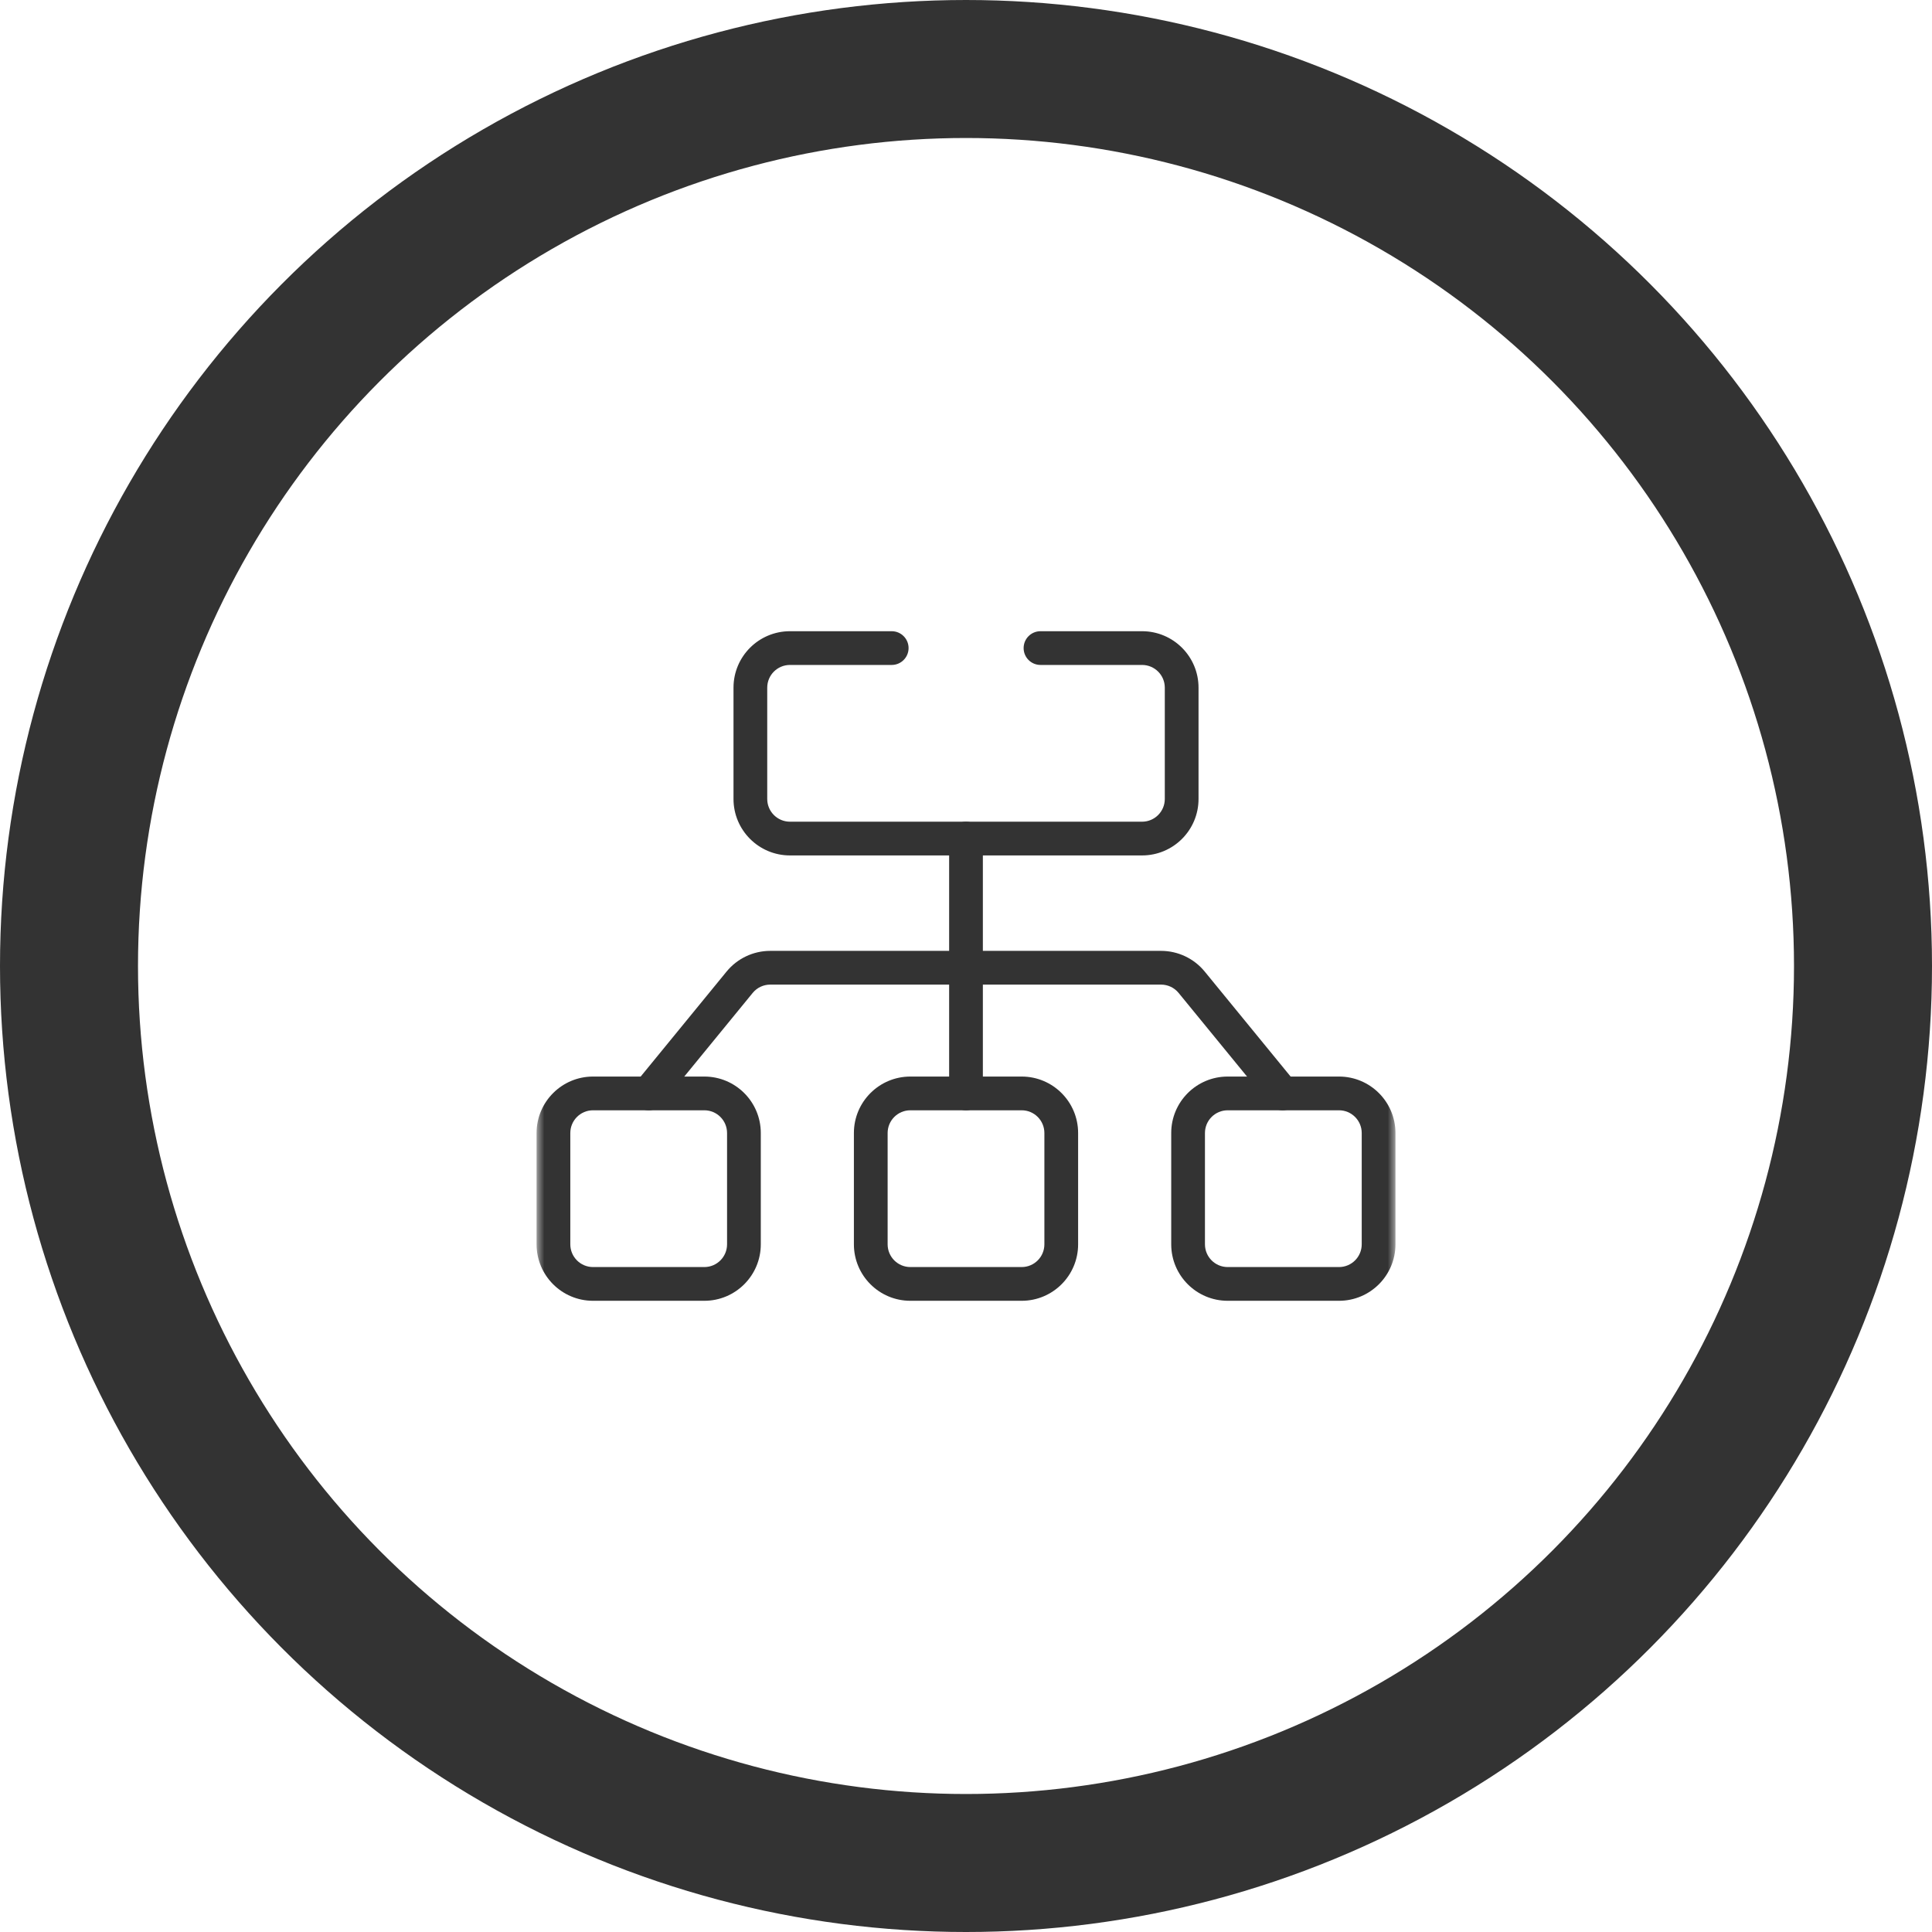
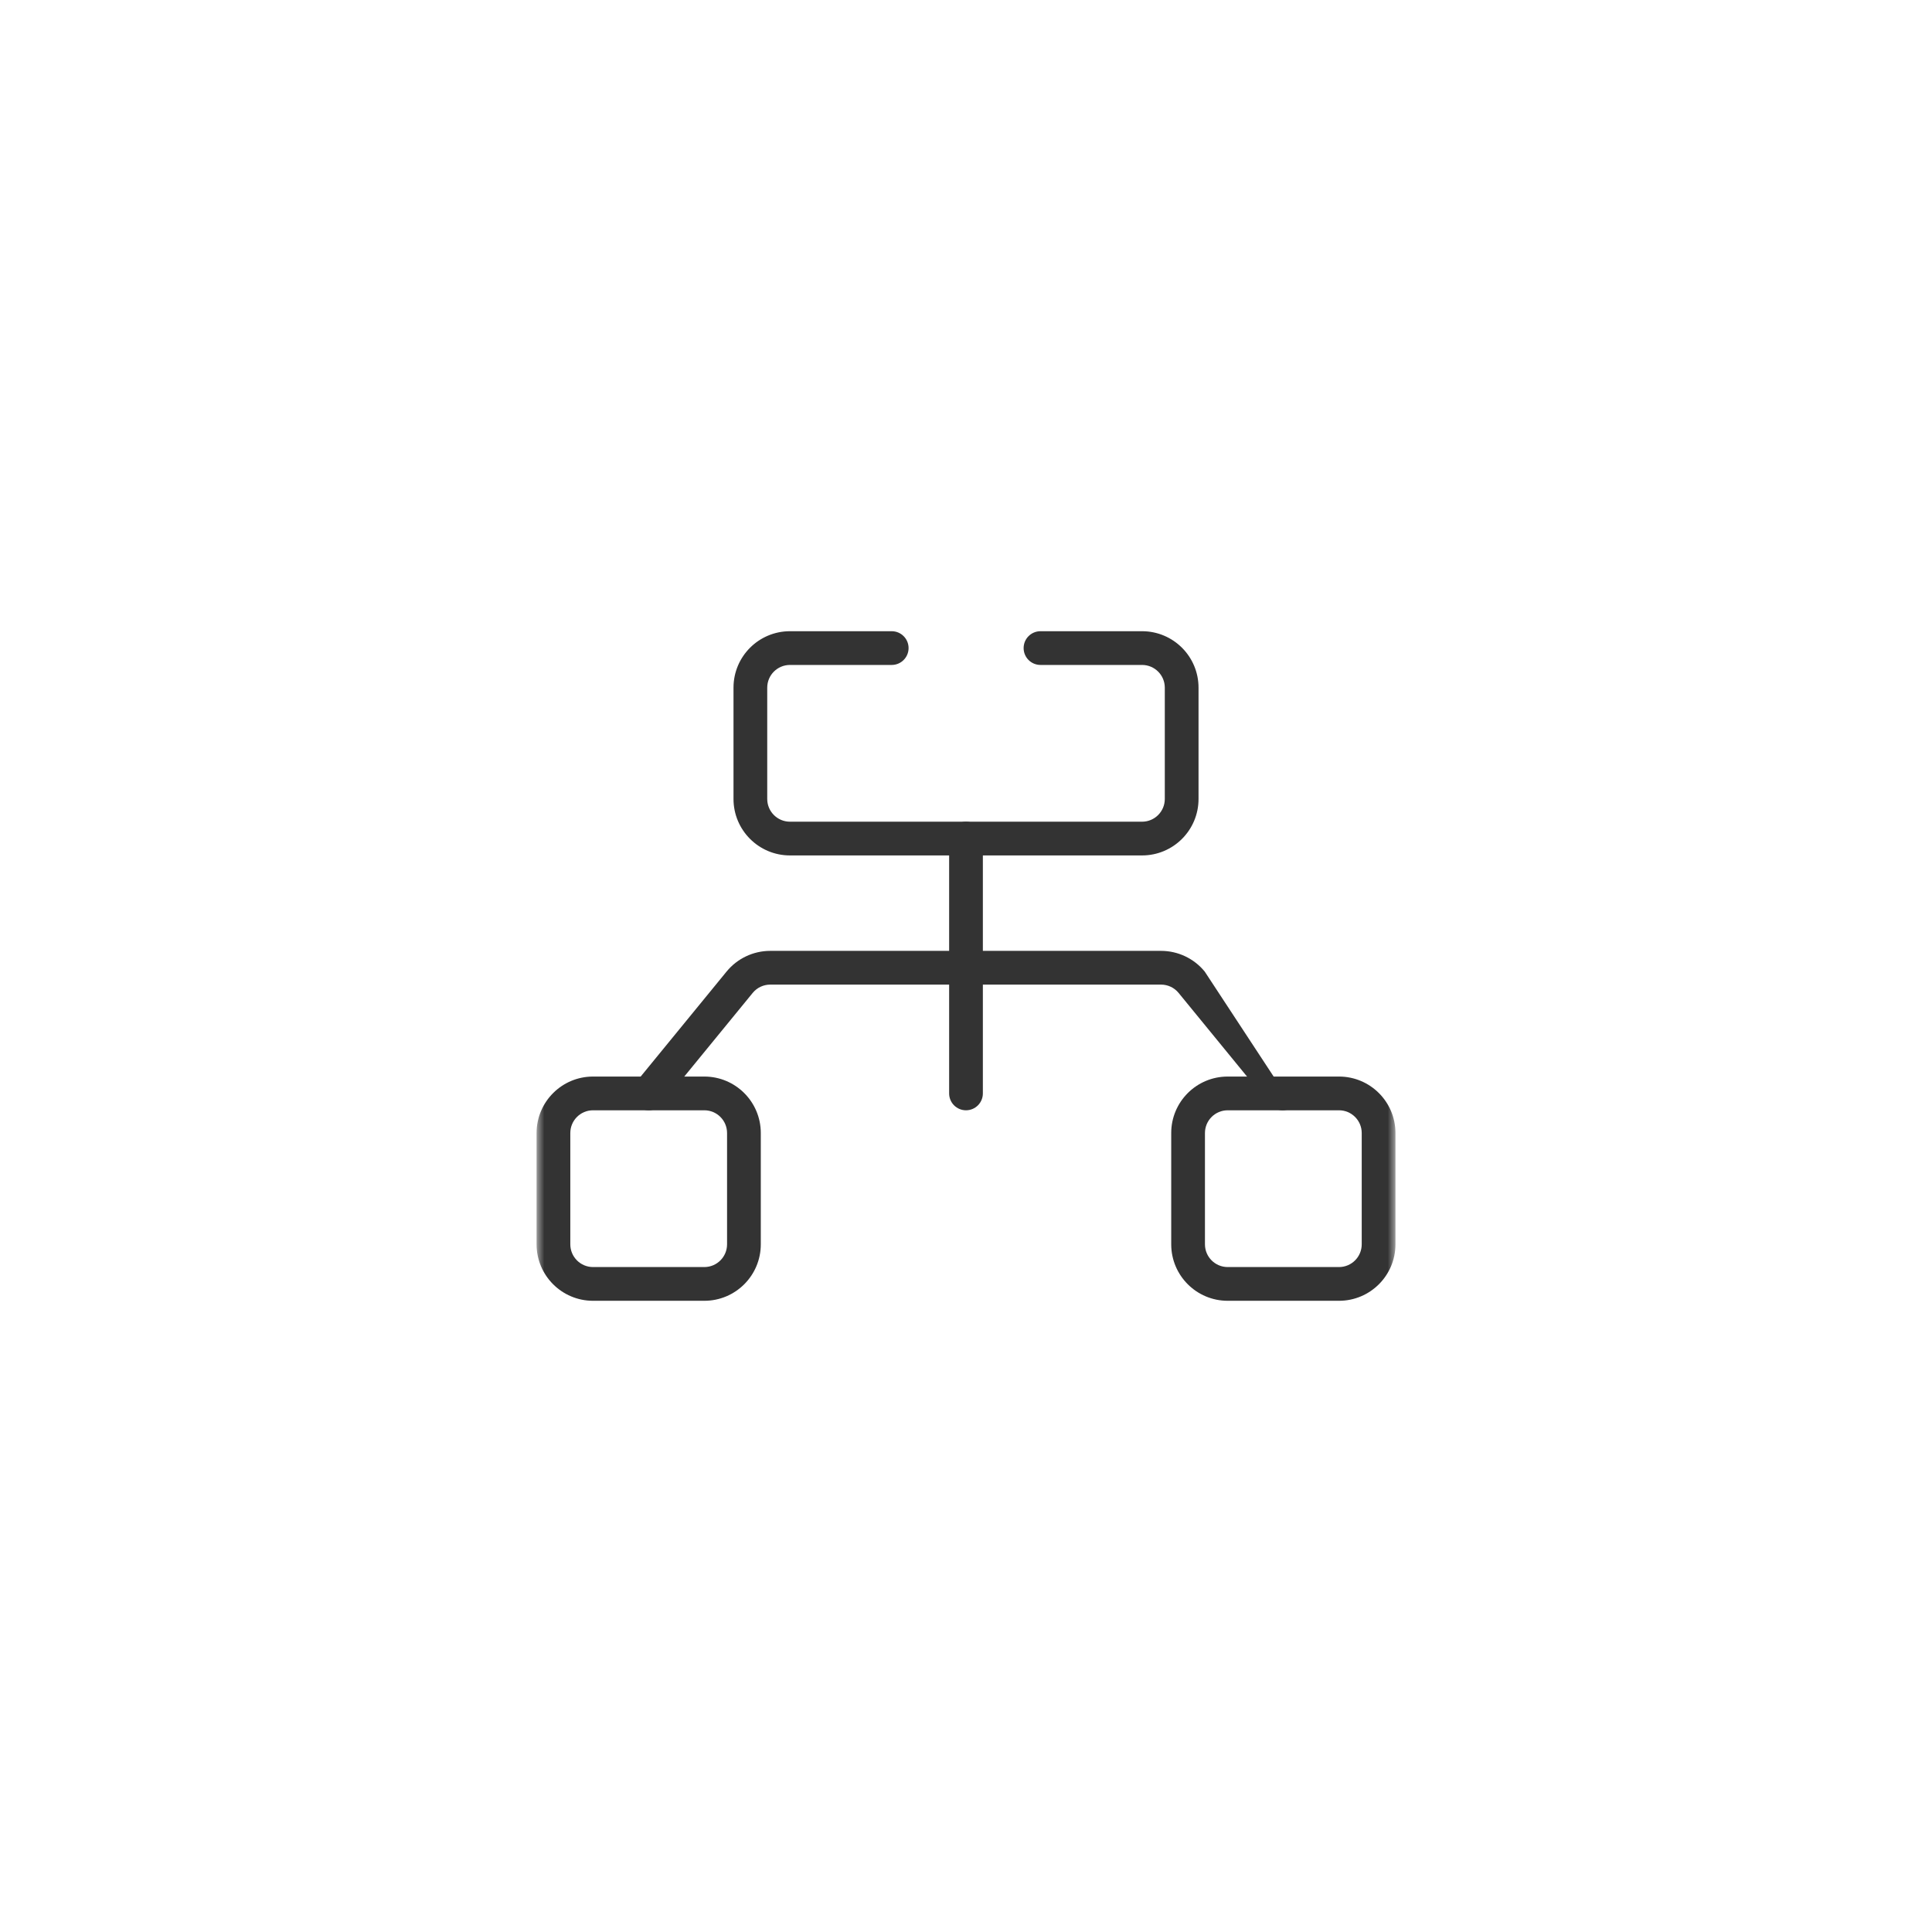
<svg xmlns="http://www.w3.org/2000/svg" width="126" height="126" viewBox="0 0 126 126" fill="none">
  <mask id="mask0_344_4242" style="mask-type:luminance" maskUnits="userSpaceOnUse" x="35" y="35" width="56" height="56">
    <path d="M35 35H91V91H35V35Z" fill="white" />
  </mask>
  <g mask="url(#mask0_344_4242)">
    <path fill-rule="evenodd" clip-rule="evenodd" d="M51.52 53.589C50.701 53.589 50.037 52.925 50.037 52.106V44.848C50.037 44.029 50.701 43.366 51.52 43.366H58.155C58.763 43.366 59.255 42.873 59.255 42.266C59.255 41.658 58.763 41.166 58.155 41.166H51.52C49.486 41.166 47.837 42.814 47.837 44.848V52.106C47.837 54.14 49.486 55.789 51.52 55.789H74.482C76.516 55.789 78.165 54.141 78.165 52.106V44.848C78.165 42.814 76.516 41.166 74.482 41.166H67.858C67.25 41.166 66.758 41.658 66.758 42.266C66.758 42.873 67.25 43.366 67.858 43.366H74.482C75.301 43.366 75.965 44.029 75.965 44.848V52.106C75.965 52.925 75.301 53.589 74.482 53.589H51.52Z" fill="#333333" />
    <path fill-rule="evenodd" clip-rule="evenodd" d="M34.994 81.151C34.994 83.185 36.643 84.834 38.676 84.834H45.934C47.968 84.834 49.617 83.185 49.617 81.151V73.893C49.617 71.859 47.968 70.21 45.934 70.21H38.676C36.643 70.21 34.994 71.859 34.994 73.893V81.151ZM38.676 82.634C37.858 82.634 37.194 81.97 37.194 81.151V73.893C37.194 73.074 37.858 72.41 38.676 72.41H45.934C46.753 72.41 47.417 73.074 47.417 73.893V81.151C47.417 81.97 46.753 82.634 45.934 82.634H38.676Z" fill="#333333" />
-     <path fill-rule="evenodd" clip-rule="evenodd" d="M55.689 81.151C55.689 83.185 57.338 84.834 59.372 84.834H66.63C68.664 84.834 70.312 83.185 70.312 81.151V73.893C70.312 71.859 68.664 70.21 66.63 70.21H59.372C57.338 70.21 55.689 71.859 55.689 73.893V81.151ZM59.372 82.634C58.553 82.634 57.889 81.97 57.889 81.151V73.893C57.889 73.074 58.553 72.41 59.372 72.41H66.63C67.449 72.41 68.112 73.074 68.112 73.893V81.151C68.112 81.97 67.449 82.634 66.63 82.634H59.372Z" fill="#333333" />
    <path fill-rule="evenodd" clip-rule="evenodd" d="M76.384 81.151C76.384 83.185 78.033 84.834 80.067 84.834H87.325C89.359 84.834 91.008 83.185 91.008 81.151V73.893C91.008 71.859 89.359 70.21 87.325 70.21H80.067C78.033 70.21 76.384 71.859 76.384 73.893V81.151ZM80.067 82.634C79.248 82.634 78.584 81.97 78.584 81.151V73.893C78.584 73.074 79.248 72.41 80.067 72.41H87.325C88.144 72.41 88.808 73.074 88.808 73.893V81.151C88.808 81.97 88.144 82.634 87.325 82.634H80.067Z" fill="#333333" />
-     <path fill-rule="evenodd" clip-rule="evenodd" d="M41.608 72.162C42.078 72.546 42.771 72.477 43.156 72.007L49.088 64.756C49.369 64.412 49.791 64.213 50.235 64.213H75.719C76.163 64.213 76.585 64.412 76.866 64.756L82.798 72.007C83.183 72.477 83.876 72.546 84.346 72.162C84.816 71.777 84.885 71.084 84.501 70.614L78.569 63.364C77.869 62.508 76.823 62.013 75.719 62.013H50.235C49.131 62.013 48.085 62.508 47.385 63.363L41.453 70.614C41.069 71.084 41.138 71.777 41.608 72.162Z" fill="#333333" />
+     <path fill-rule="evenodd" clip-rule="evenodd" d="M41.608 72.162C42.078 72.546 42.771 72.477 43.156 72.007L49.088 64.756C49.369 64.412 49.791 64.213 50.235 64.213H75.719C76.163 64.213 76.585 64.412 76.866 64.756L82.798 72.007C83.183 72.477 83.876 72.546 84.346 72.162L78.569 63.364C77.869 62.508 76.823 62.013 75.719 62.013H50.235C49.131 62.013 48.085 62.508 47.385 63.363L41.453 70.614C41.069 71.084 41.138 71.777 41.608 72.162Z" fill="#333333" />
    <path fill-rule="evenodd" clip-rule="evenodd" d="M63 72.41C63.607 72.41 64.1 71.918 64.1 71.31V54.688C64.1 54.081 63.607 53.589 63 53.589C62.392 53.589 61.9 54.081 61.9 54.688V71.31C61.9 71.918 62.392 72.41 63 72.41Z" fill="#333333" />
  </g>
-   <circle cx="63" cy="63" r="58.5" stroke="#333333" stroke-width="9" />
</svg>